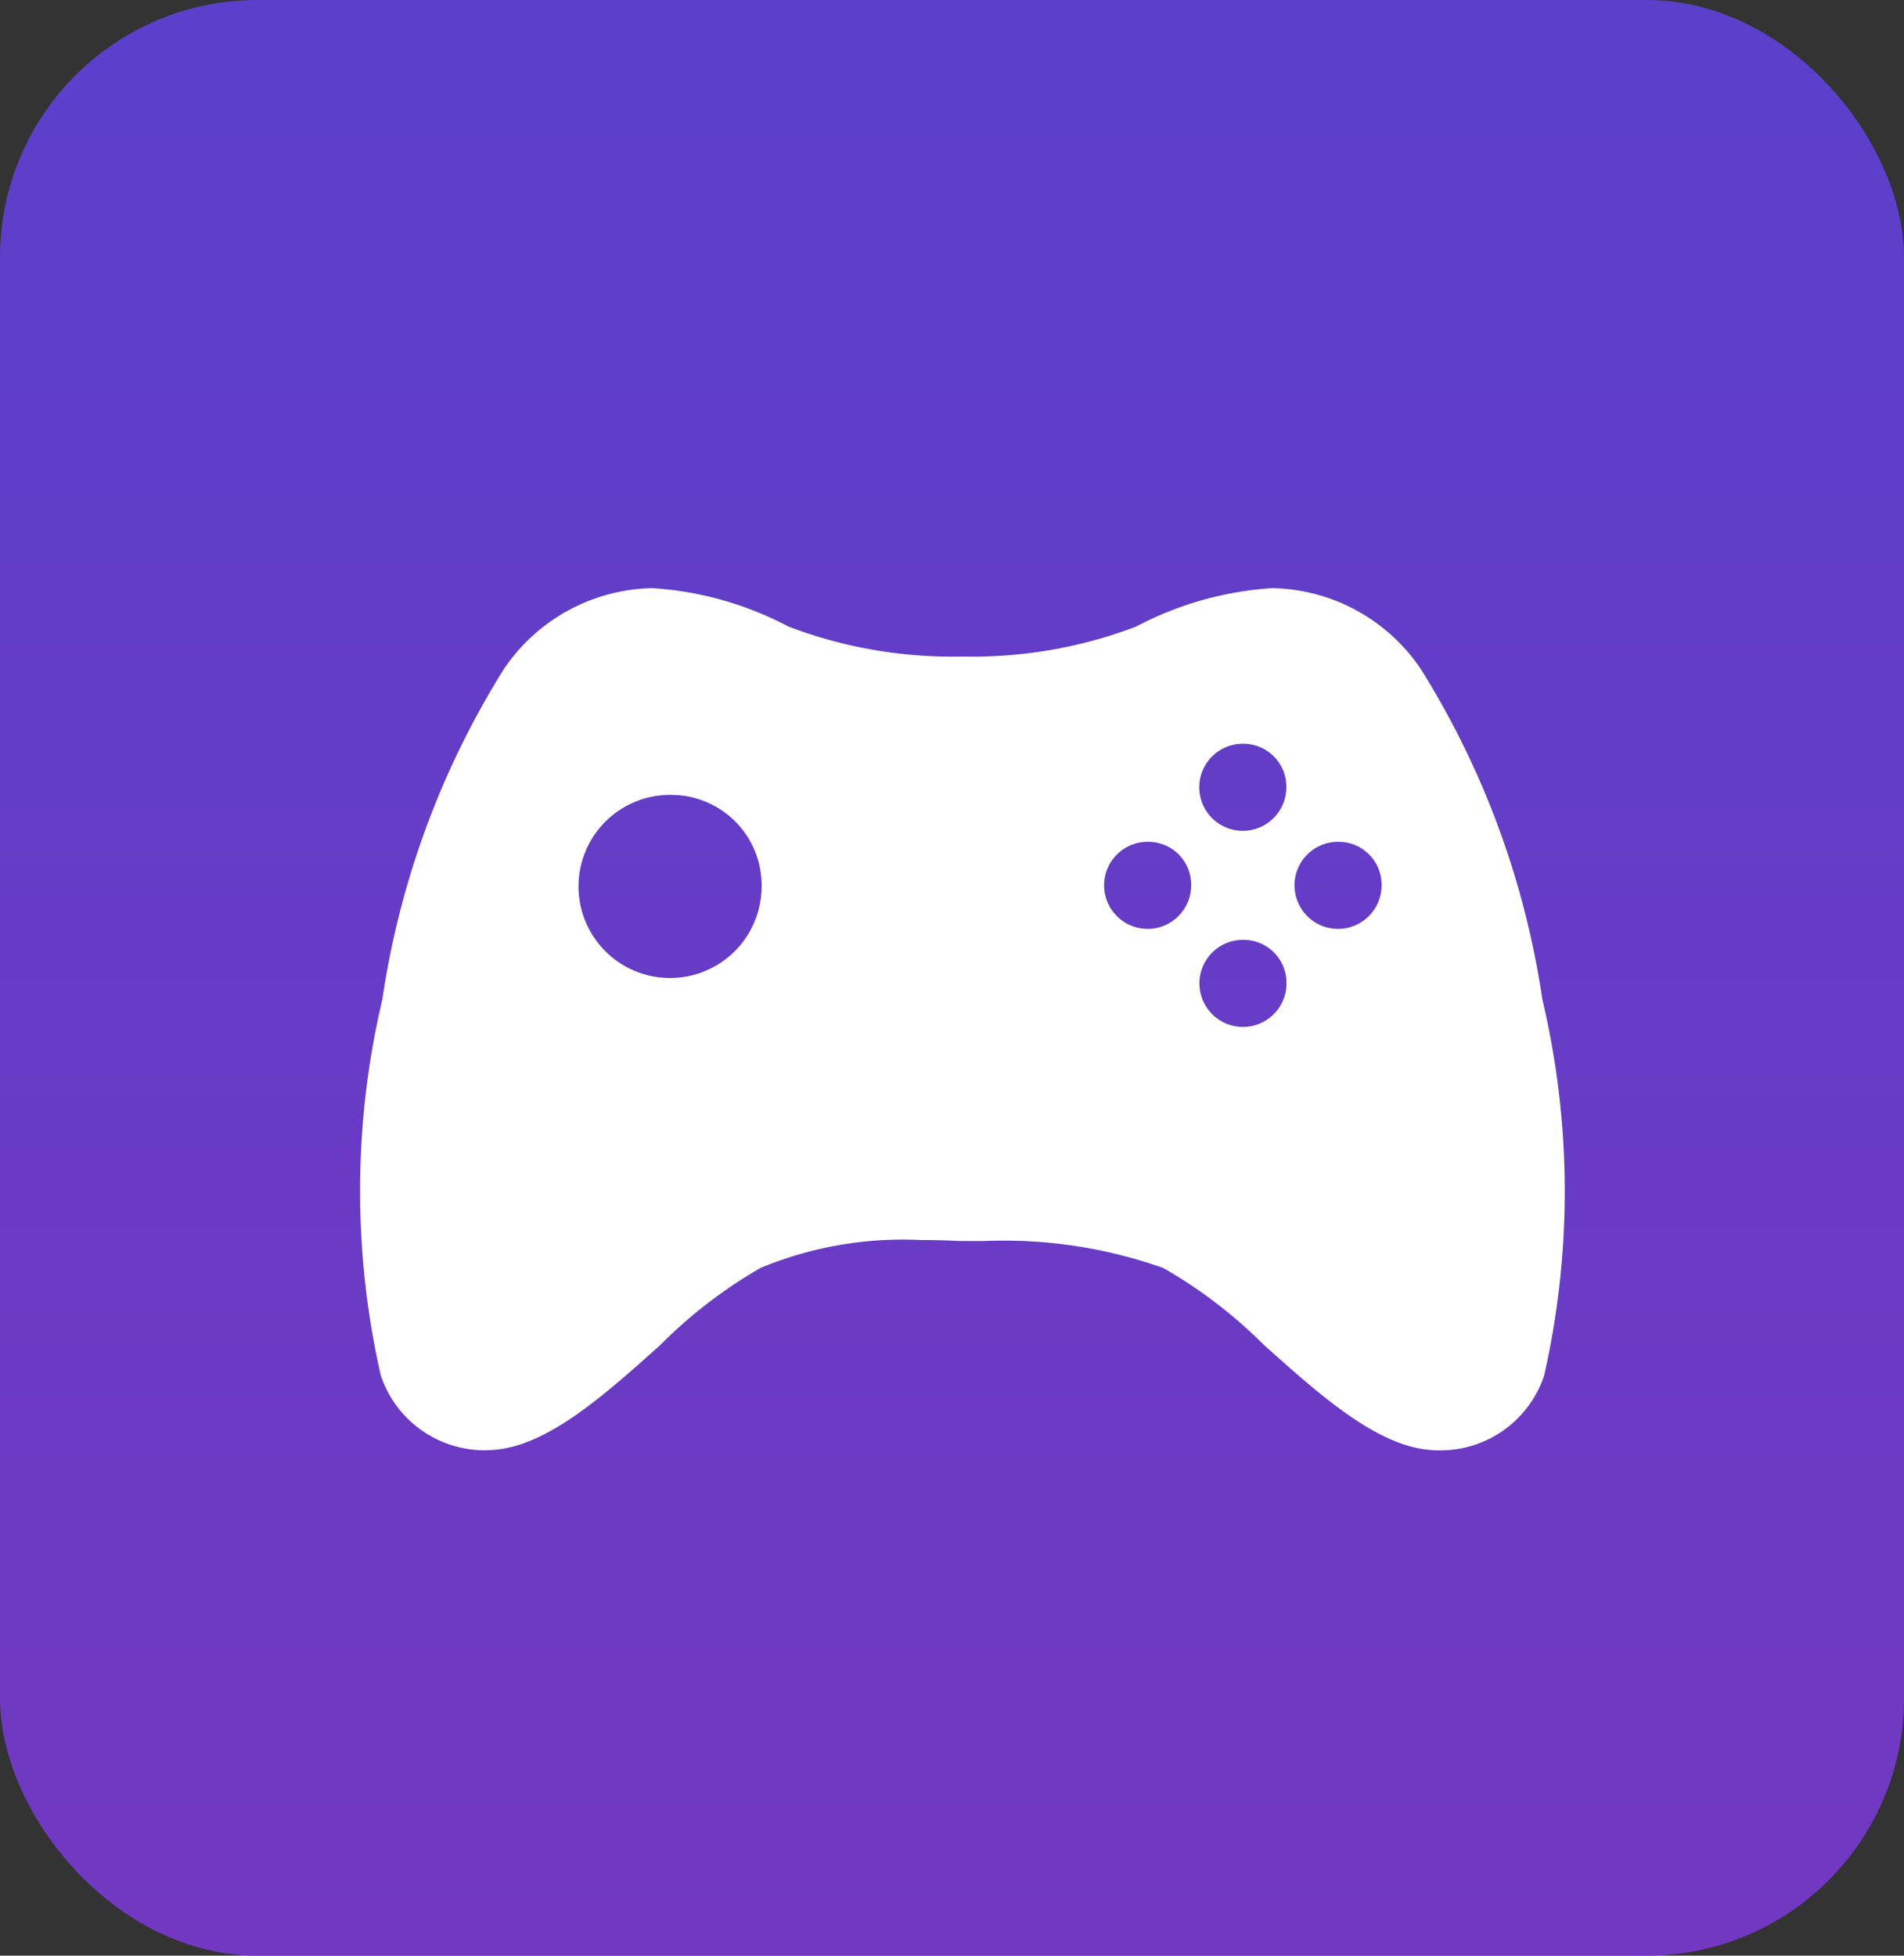
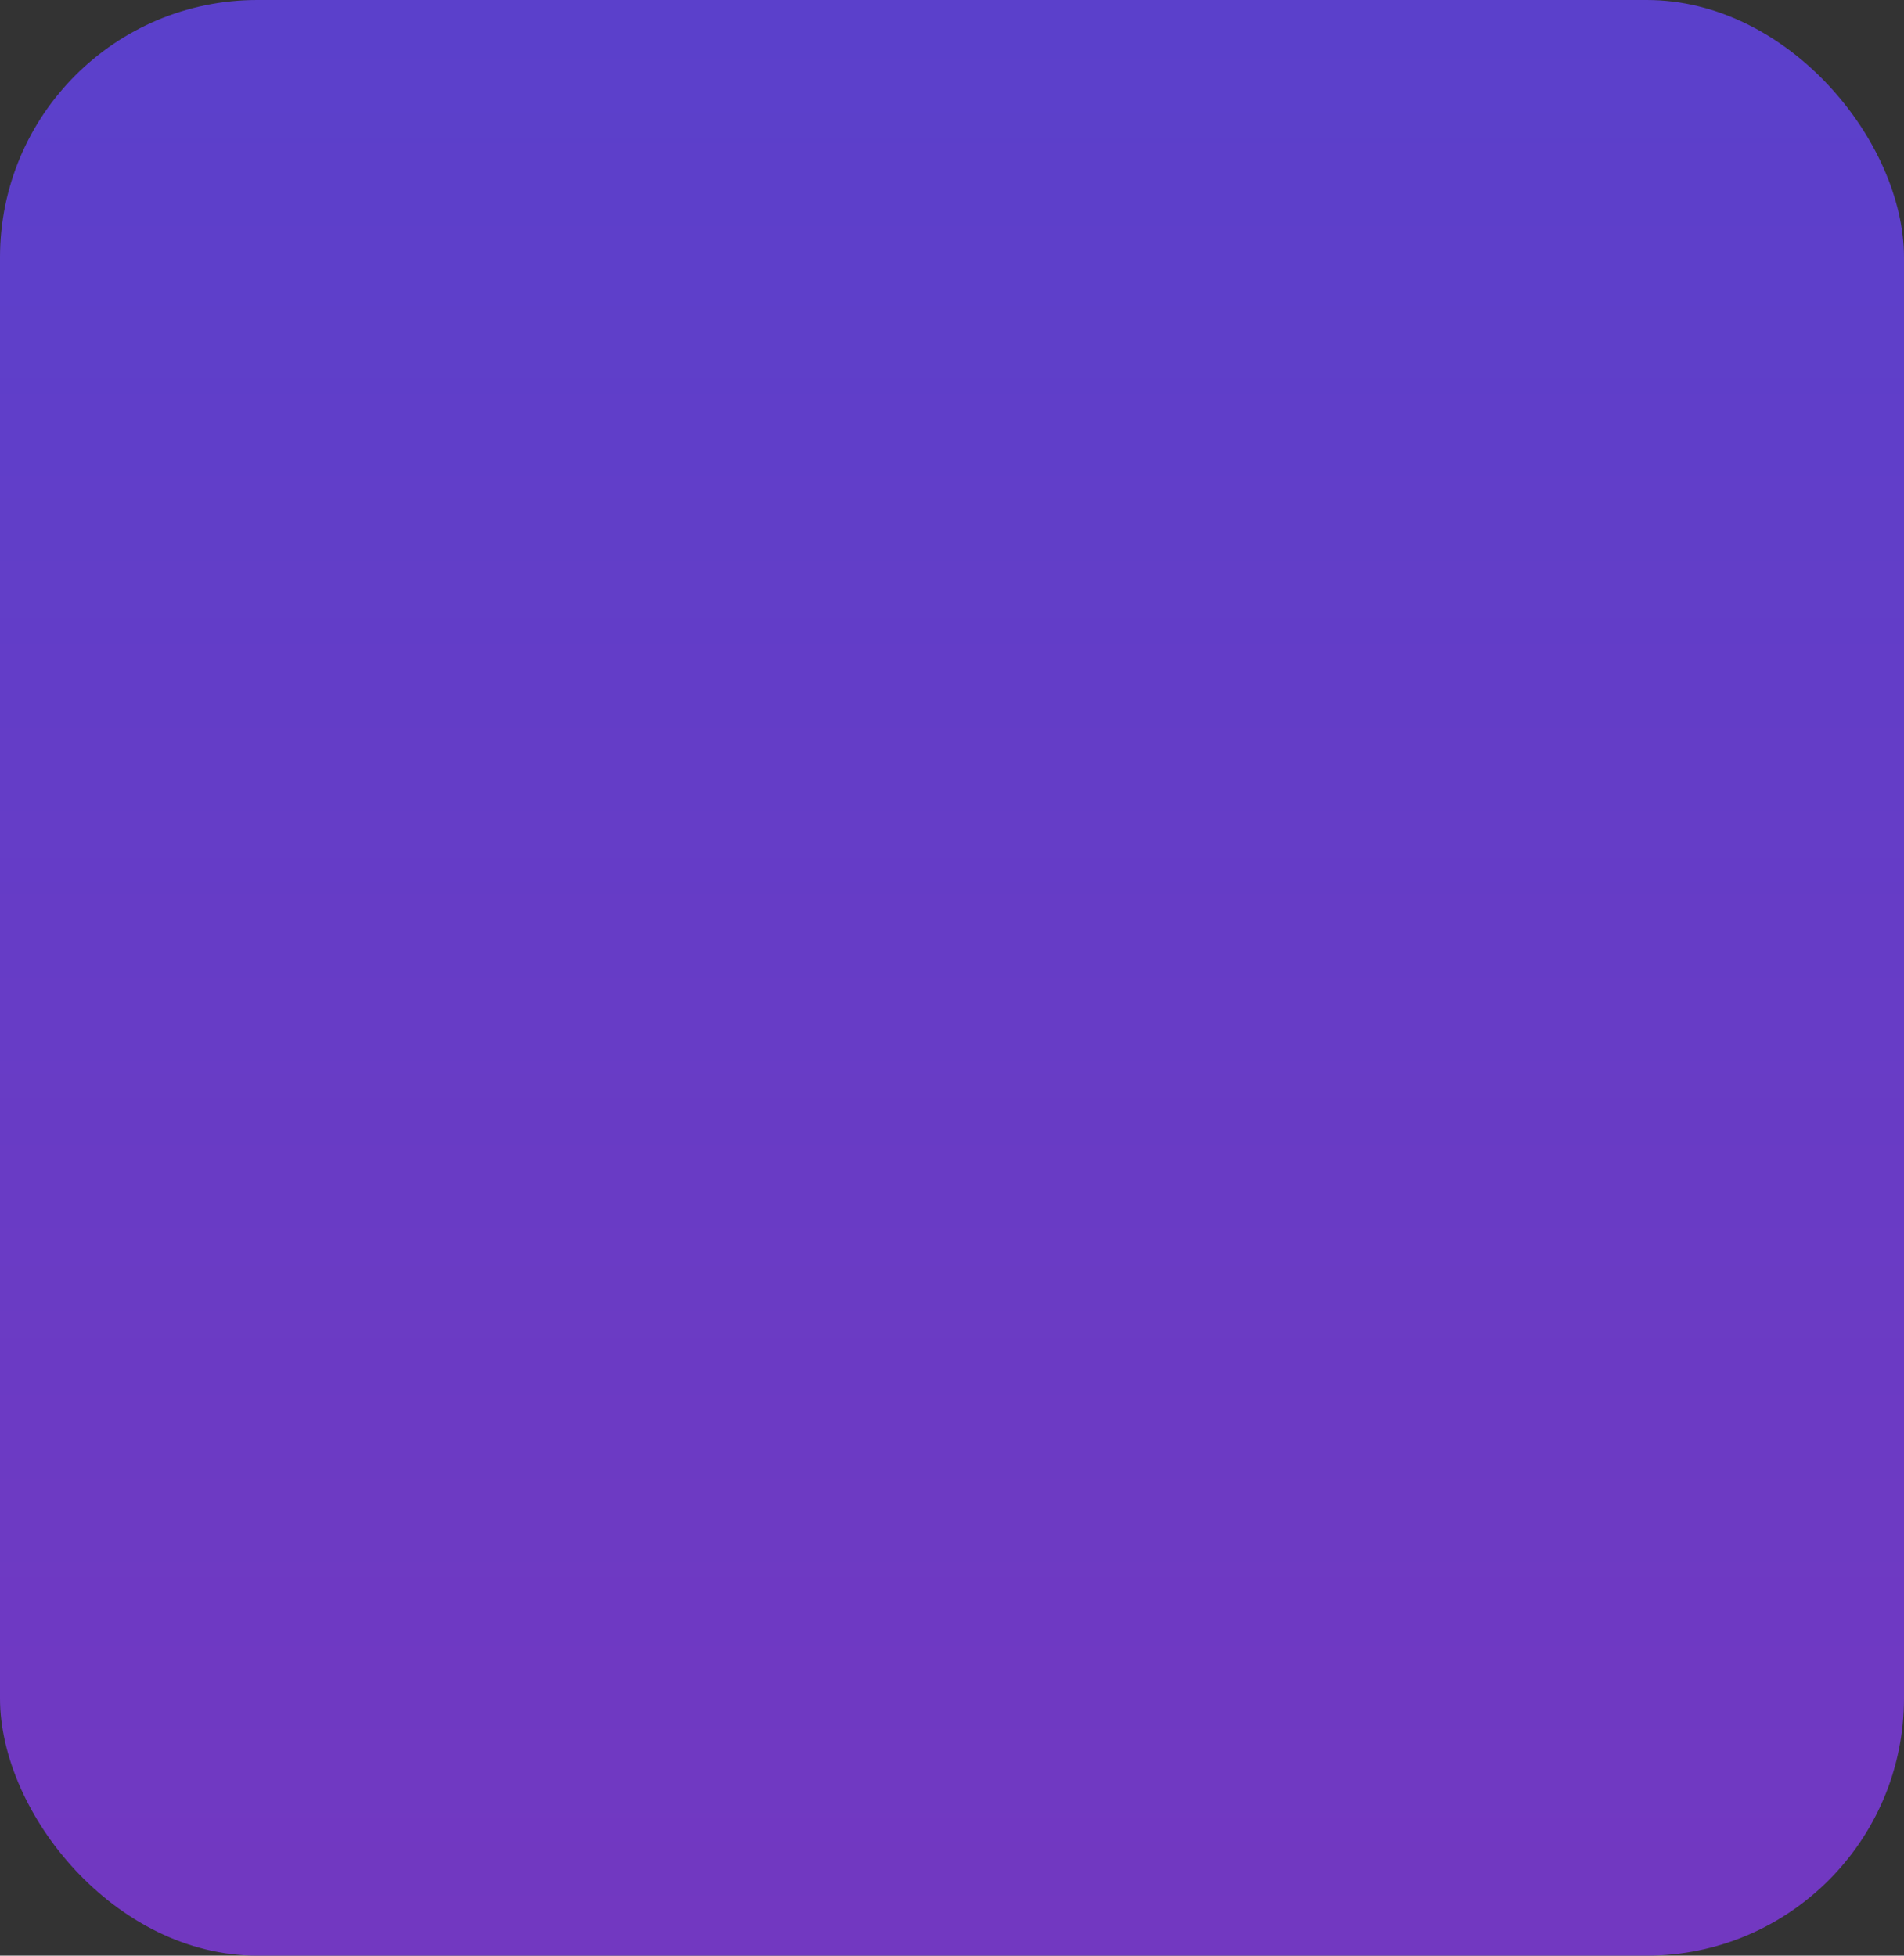
<svg xmlns="http://www.w3.org/2000/svg" width="37" height="38" viewBox="0 0 37 38">
  <rect x="0" y="0" width="37" height="38" fill="#333333" stroke="none" />
  <defs>
    <linearGradient id="linear-gradient" x1="0.5" x2="0.5" y2="1" gradientUnits="objectBoundingBox">
      <stop offset="0" stop-color="#5b40cb" />
      <stop offset="1" stop-color="#7238c1" />
    </linearGradient>
  </defs>
  <g id="Game_Design" data-name="Game Design" transform="translate(-706 -1520)">
    <rect id="square" width="37" height="38" rx="5" transform="translate(706 1520)" fill="url(#linear-gradient)" />
-     <path id="icon-game" d="M21,16.754c-.069,0-.144,0-.224-.01-1.036-.089-2.136-1.074-3.2-2.026l-.008-.007-.01-.009a9.282,9.282,0,0,0-1.95-1.491,9.271,9.271,0,0,0-3.486-.525h-.334c-.095,0-.192,0-.3-.008-.2-.008-.4-.012-.6-.012a7.219,7.219,0,0,0-3.108.542A9.255,9.255,0,0,0,5.838,14.7l-.01.009c-1.066.956-2.168,1.944-3.208,2.033-.082.007-.155.01-.225.01A2.13,2.13,0,0,1,.4,15.3,16.222,16.222,0,0,1,.431,7.986,16.68,16.68,0,0,1,2.788,1.578,3.56,3.56,0,0,1,5.675,0,6.542,6.542,0,0,1,8.321.746a8.931,8.931,0,0,0,3.292.584h.175A8.931,8.931,0,0,0,15.08.746,6.542,6.542,0,0,1,17.727,0a3.557,3.557,0,0,1,2.887,1.578,16.68,16.68,0,0,1,2.357,6.408,16.2,16.2,0,0,1,.036,7.314A2.126,2.126,0,0,1,21,16.754Zm-3.827-9.92A.846.846,0,1,0,18,7.68.834.834,0,0,0,17.178,6.834ZM6.071,4.018A1.779,1.779,0,1,0,7.8,5.8,1.755,1.755,0,0,0,6.071,4.018Zm12.957.911a.846.846,0,1,0,.82.845A.834.834,0,0,0,19.028,4.929Zm-3.7,0a.846.846,0,1,0,.82.845A.834.834,0,0,0,15.329,4.929Zm1.849-1.905a.846.846,0,1,0,.82.845A.834.834,0,0,0,17.178,3.024Z" transform="translate(713 1531.428)" fill="#fff" stroke="rgba(0,0,0,0)" stroke-width="1" />
  </g>
</svg>